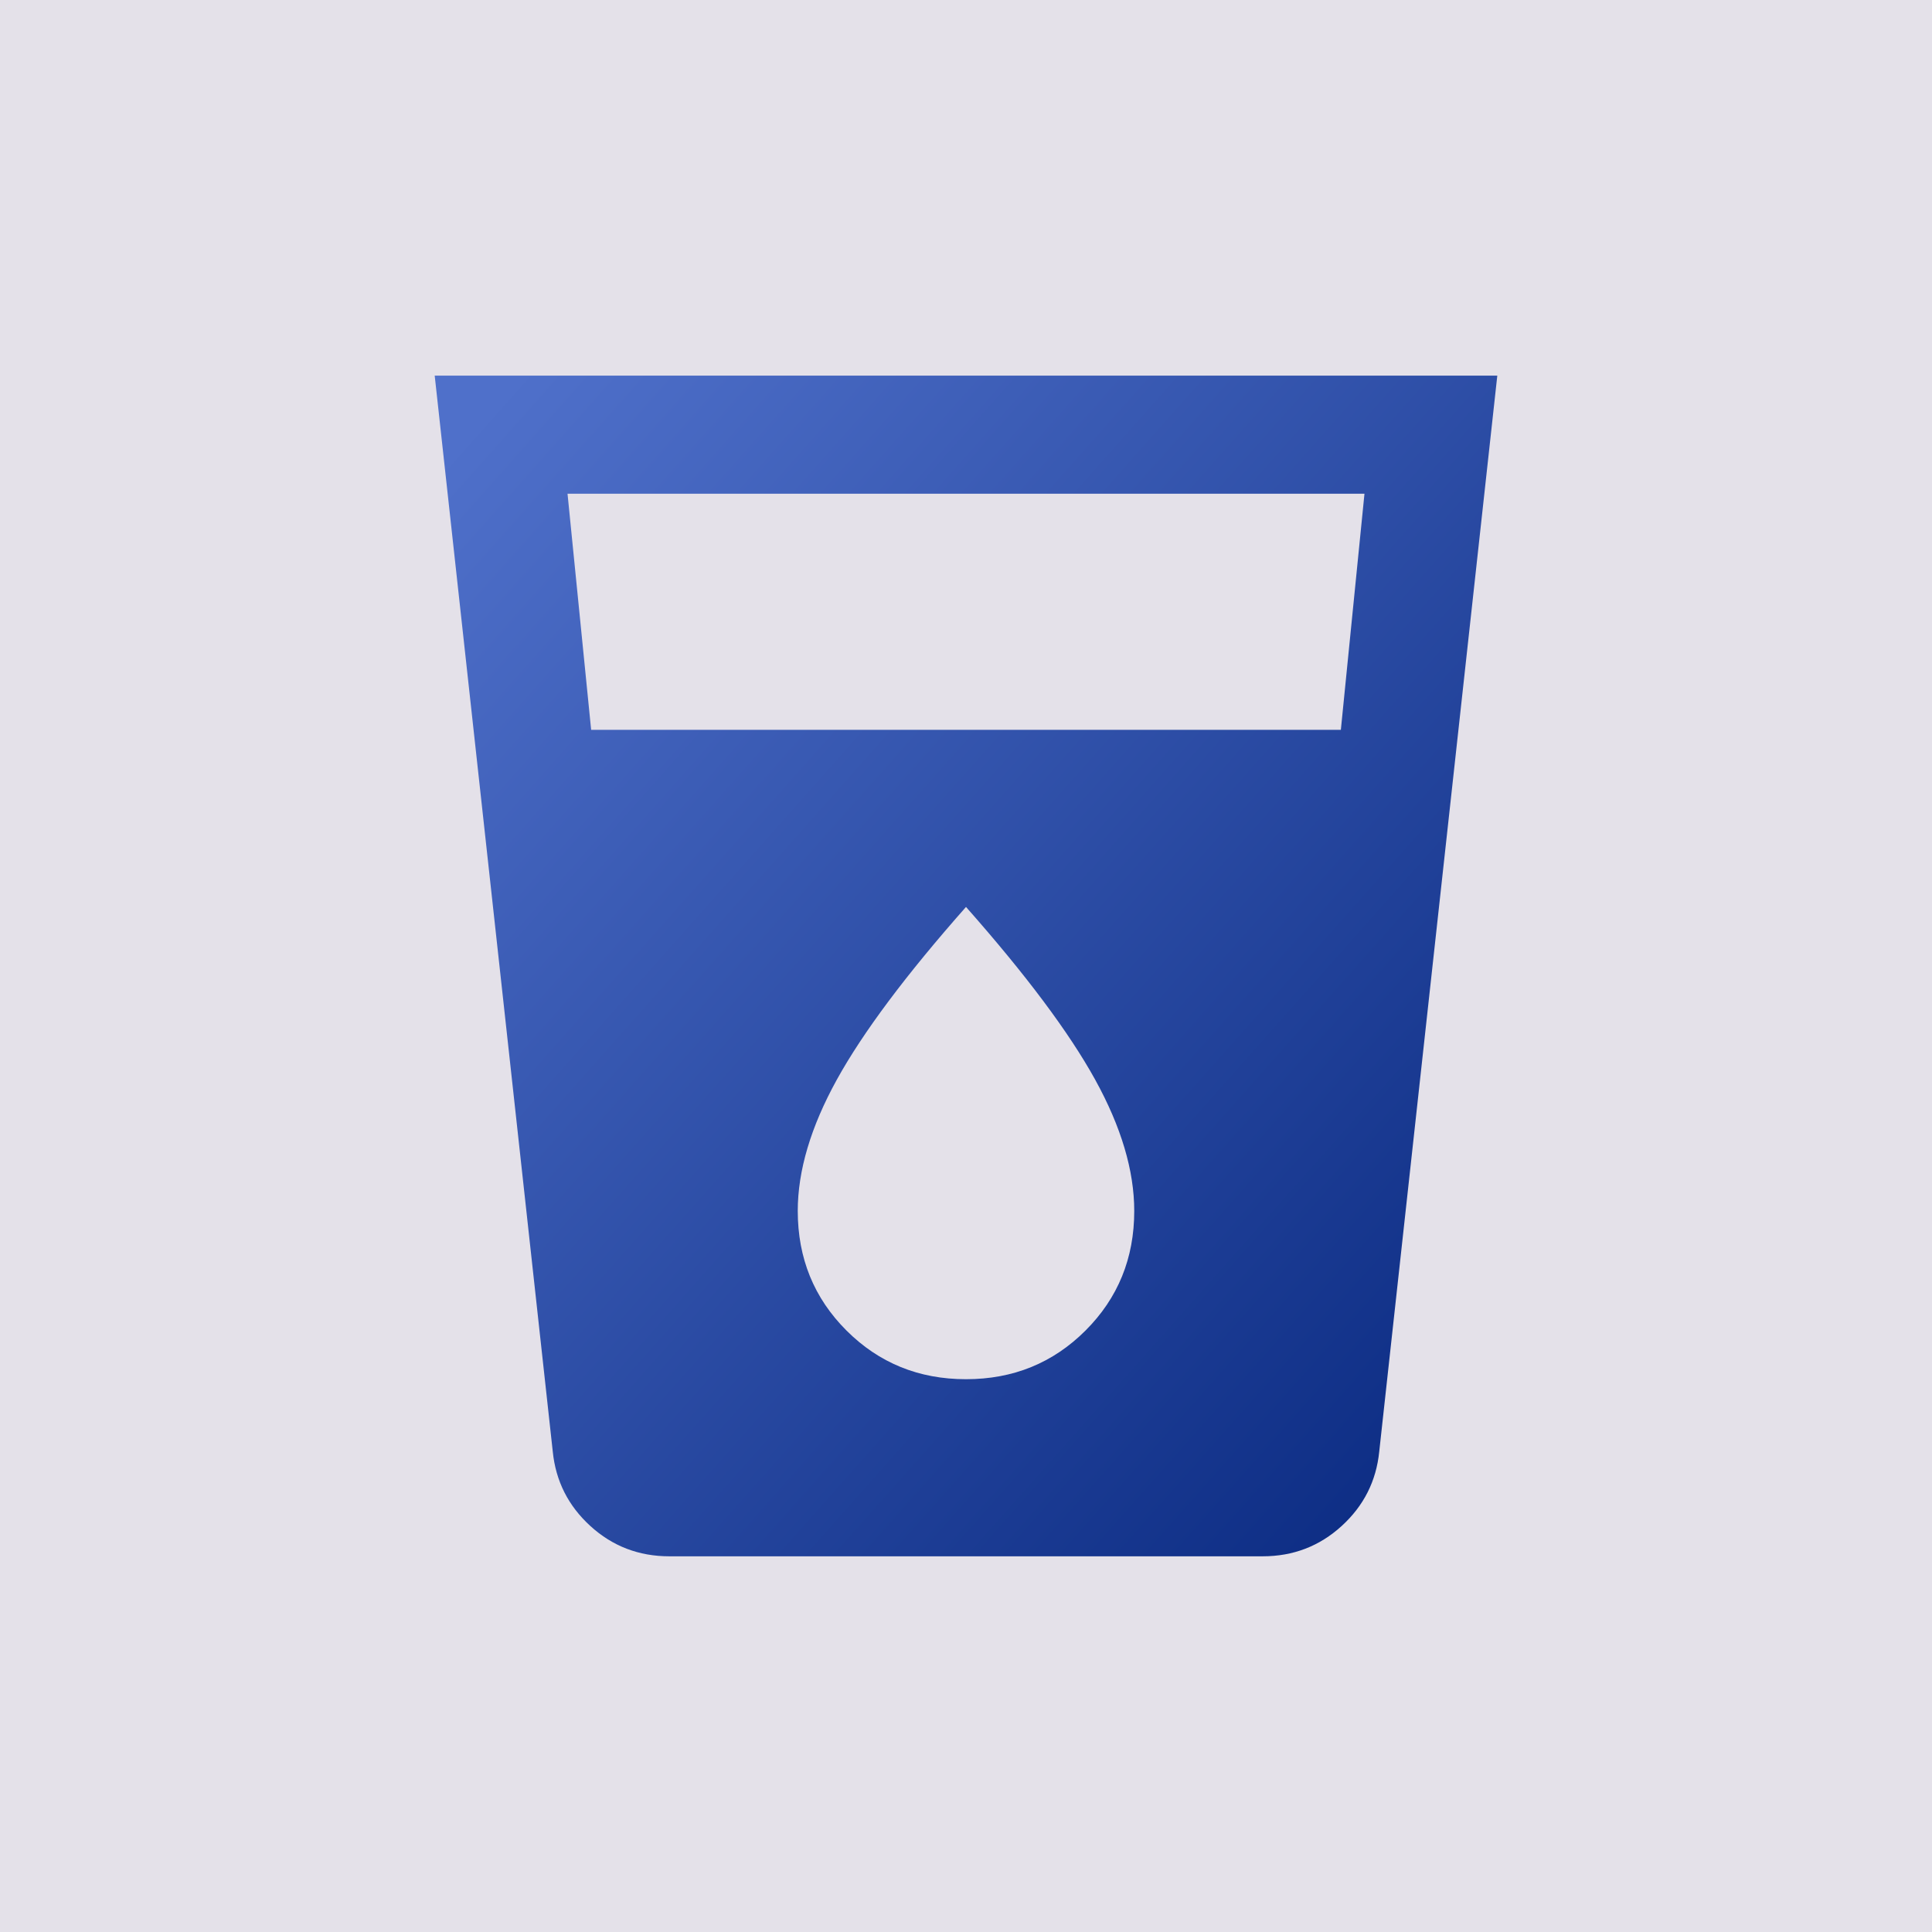
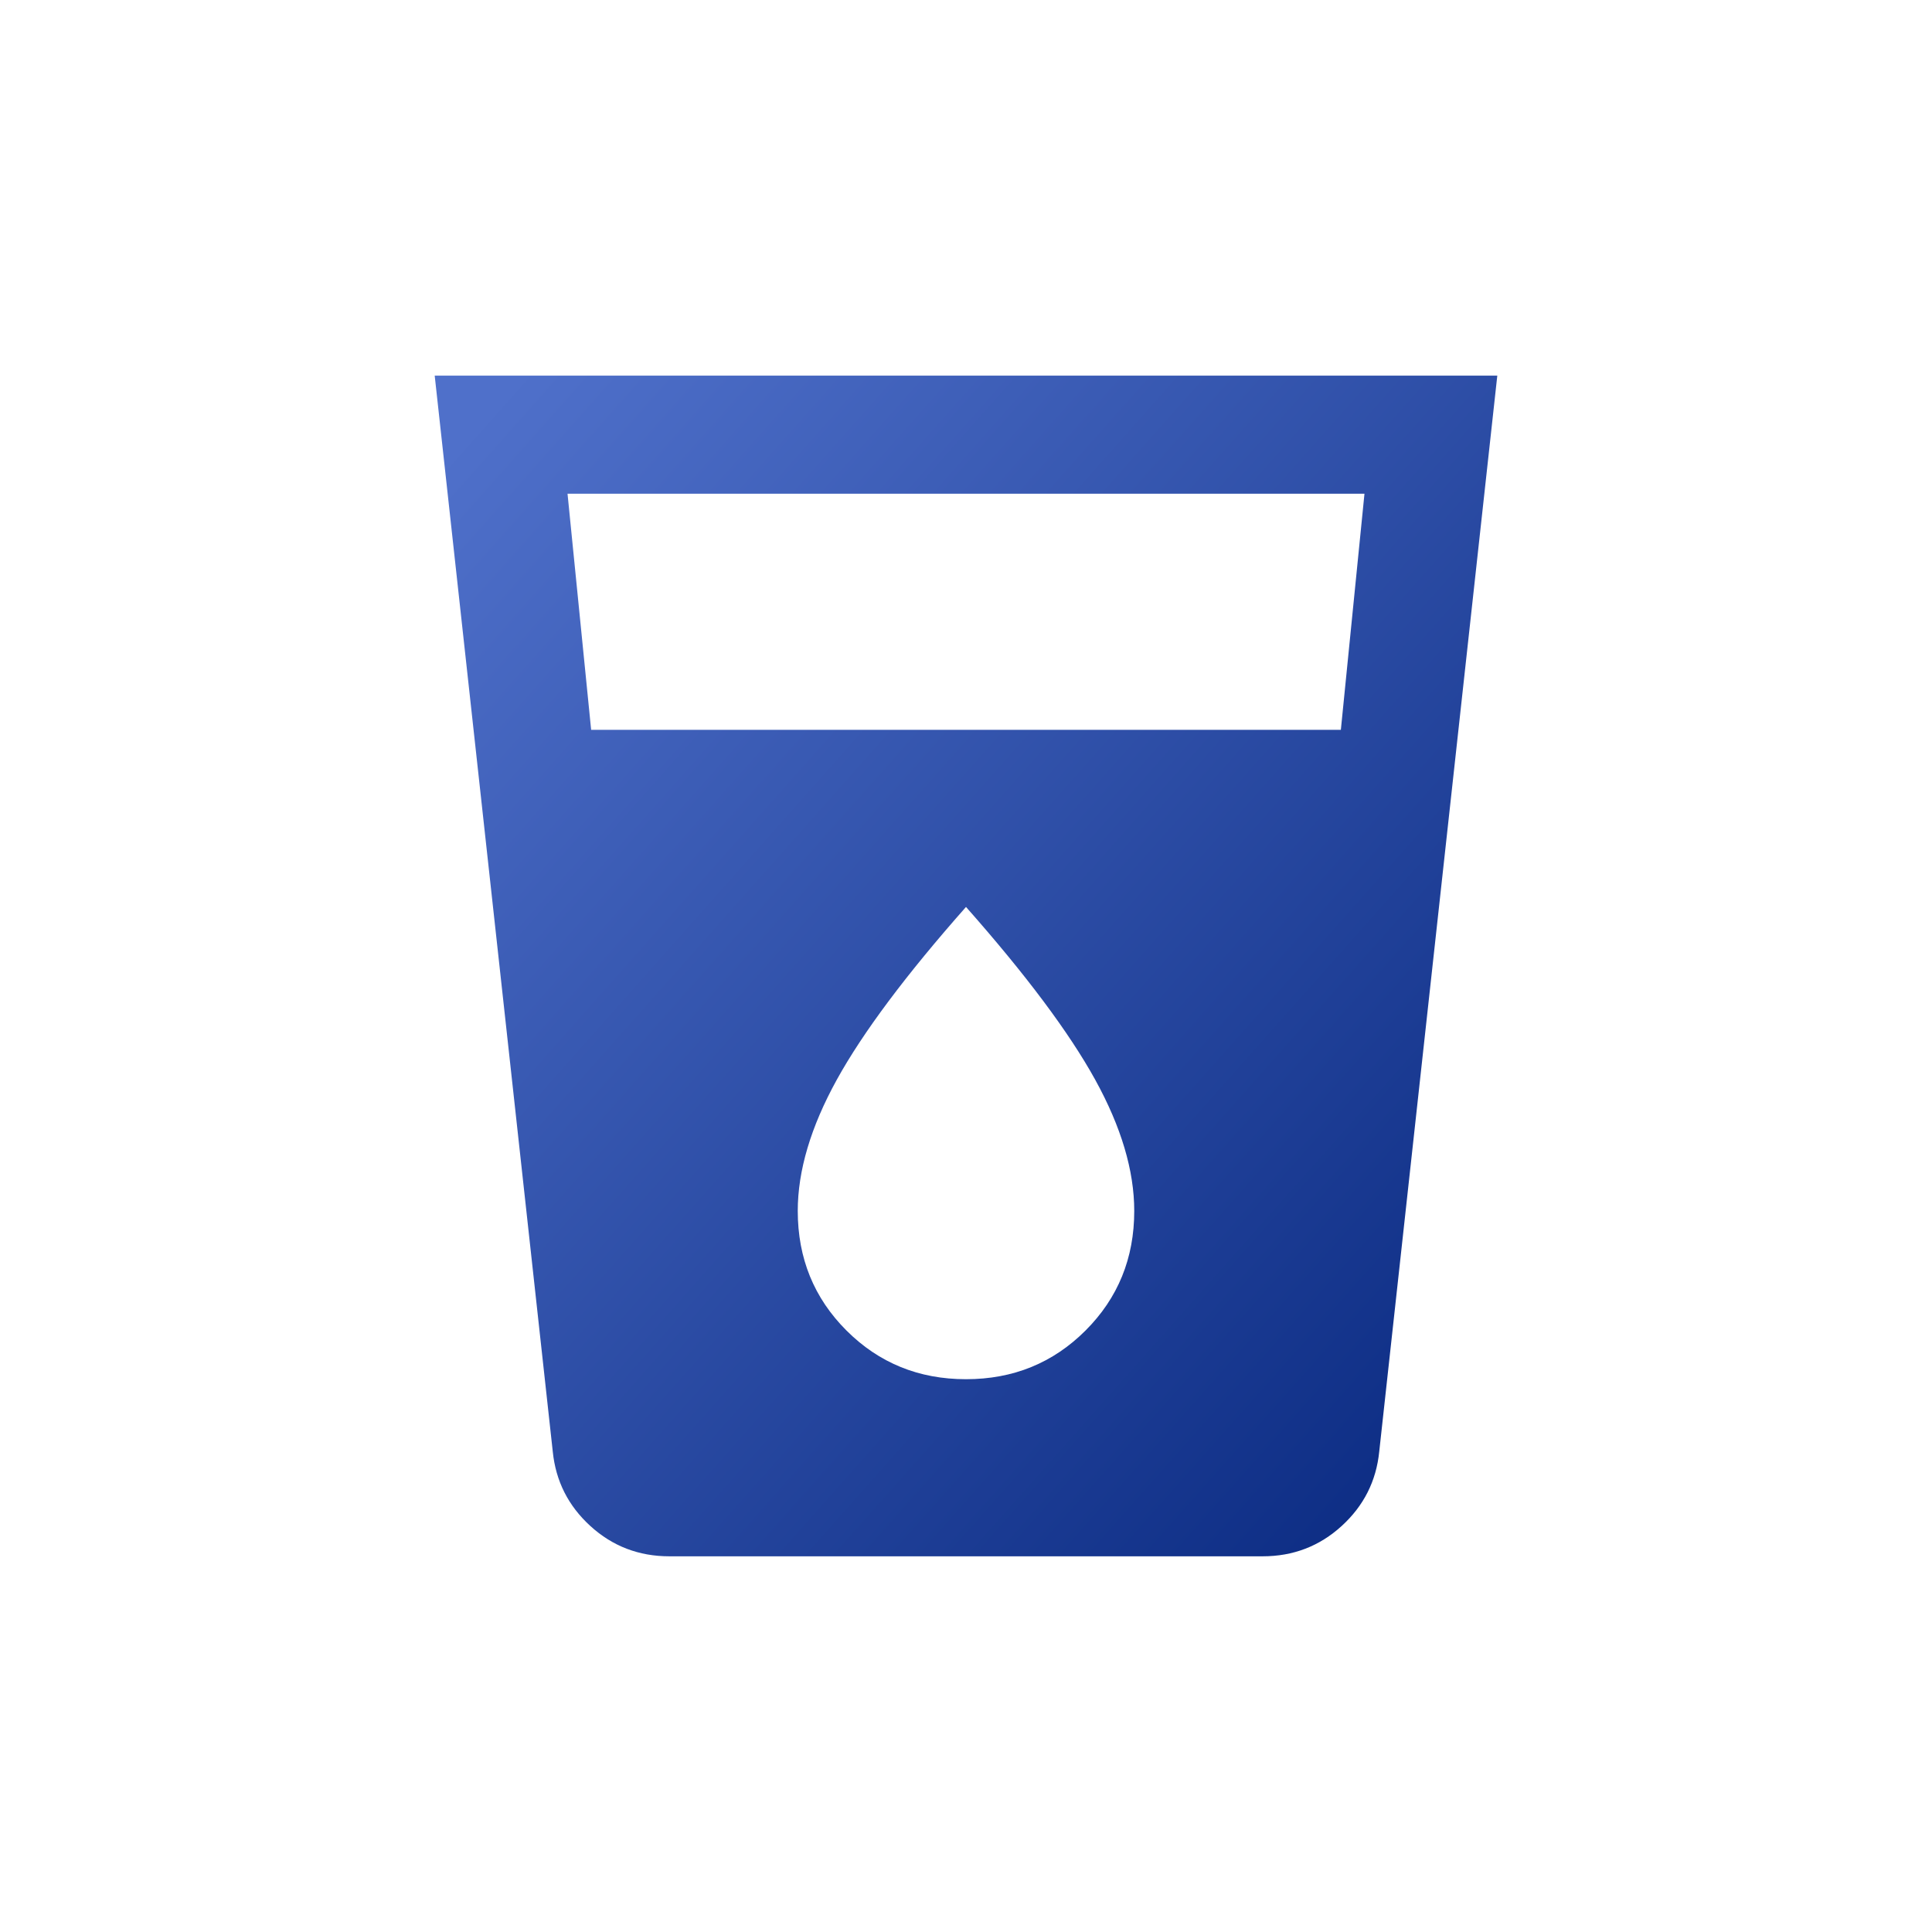
<svg xmlns="http://www.w3.org/2000/svg" width="120" height="120" viewBox="0 0 120 120" fill="none">
-   <rect width="120" height="120" fill="#E4E1E9" />
  <path d="M41.575 96.665C39.681 96.665 38.046 96.039 36.671 94.786C35.296 93.533 34.517 91.99 34.333 90.157L27 23.332H93L85.667 90.157C85.483 91.99 84.704 93.533 83.329 94.786C81.954 96.039 80.319 96.665 78.425 96.665H41.575ZM36.717 45.332H83.283L84.75 30.665H35.25L36.717 45.332ZM60 85.665C62.933 85.665 65.408 84.657 67.425 82.64C69.442 80.624 70.45 78.149 70.45 75.215C70.45 72.71 69.64 69.99 68.021 67.057C66.401 64.124 63.728 60.549 60 56.332C56.272 60.549 53.599 64.124 51.979 67.057C50.36 69.99 49.55 72.71 49.55 75.215C49.55 78.149 50.558 80.624 52.575 82.64C54.592 84.657 57.067 85.665 60 85.665Z" fill="url(#paint0_linear_3872_5196)" />
  <defs>
    <linearGradient id="paint0_linear_3872_5196" x1="29.371" y1="26.406" x2="98.714" y2="88.029" gradientUnits="userSpaceOnUse">
      <stop stop-color="#4F70CA" />
      <stop offset="1" stop-color="#092980" />
    </linearGradient>
  </defs>
</svg>